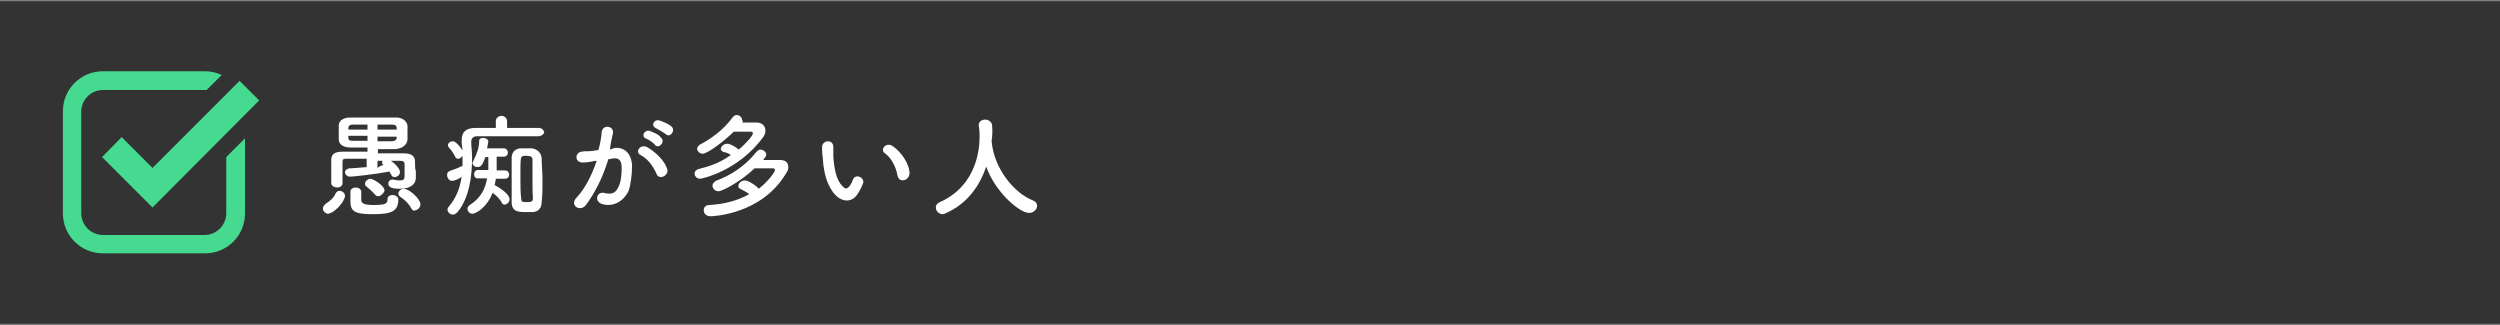
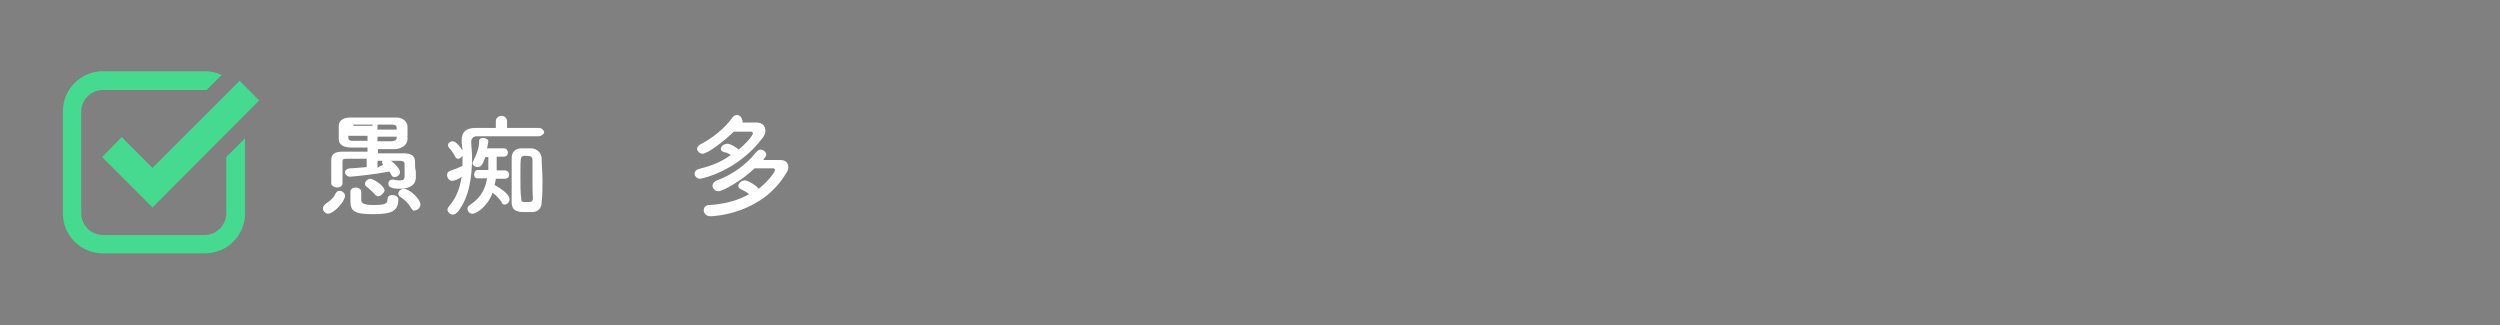
<svg xmlns="http://www.w3.org/2000/svg" version="1.1" id="レイヤー_1" x="0px" y="0px" viewBox="0 0 600 78" style="enable-background:new 0 0 600 78;" xml:space="preserve">
  <rect x="0" y="0" width="600" height="78" fill="#808080" stroke="none" />
  <style type="text/css">
	.st0{fill:#333333;}
	.st1{fill:#FFFFFF;}
	.st2{fill:#45DA8F;}
</style>
  <g>
-     <rect y="0.3" class="st0" width="600" height="77.4" />
    <g>
-       <path class="st1" d="M77.5,50c0-0.4,0.3-0.8,0.8-1.2c0.7-0.4,1.9-1.4,2.2-2.3c0.3-0.6,0.7-0.7,1-0.7c0.7,0,1.3,0.6,1.3,1.2    c0,1.3-2.6,4.3-4.2,4.3C78.2,51.2,77.5,50.8,77.5,50z M92,39.6c-0.2-0.2-0.3-0.4-0.3-0.6c0-0.6,0.6-0.8,1.2-0.8    c0.8,0,3.1,2,3.1,3.1c0,0.7-0.7,1.2-1.3,1.2c-0.4,0-0.7-0.2-0.8-0.6c-0.2-0.3-0.3-0.4-0.4-0.7h-0.2c-3.1,0.6-8.6,1.2-9.3,1.2    c-0.7,0-1.2-0.6-1.2-1c0-0.6,0.4-0.8,1-1c1.2,0,2.7-0.2,4.2-0.3v-2c-1.9,0-3.6,0-5,0c-0.7,0-0.8,0.3-0.8,0.7c0,0.7,0,1.4,0,2.3    s0,1.9,0,2.9l0,0c0,0.7-0.7,1-1.3,1s-1.4-0.4-1.4-1c0,0,0,0,0-5.6c0-1.3,0.7-2,2.7-2c2,0,3.9,0,6,0v-1c-1.3,0-2.6,0-4,0    c-1.9,0-2.9-0.8-2.9-2c0-0.6,0-1,0-1.6s0-1.2,0-1.6c0-1,0.7-2,2.9-2c1.6,0,3.4,0,5.3,0c2,0,3.8,0,5.6,0c1.6,0,2.6,1,2.7,2    c0,0.6,0,1,0,1.7c0,0.6,0,1.2,0,1.7c-0.2,1.2-1.2,2-2.9,2.2c-1.4,0-2.9,0-4.2,0v1c2,0,4,0,6.2,0c1.9,0,2.7,0.7,2.7,2    c0,0.8,0,1.7,0.2,2.3c0,0,0,0.7,0,1.6c0,1.3-1,2.6-3.9,2.6c-1.4,0-2.7-0.2-2.7-1.2c0-0.6,0.4-1,1-1c0.2,0,0.2,0,0.3,0    c0.6,0.2,1,0.2,1.6,0.2c0.7,0,1-0.3,1-1l0,0c0,0,0-1.9,0-3c0-0.4-0.3-0.7-1-0.7c-1.7,0-3.4,0-5.5,0v1.7    C91.1,39.9,91.6,39.7,92,39.6L92,39.6z M88.2,29.9c-1.3,0-2.4,0-3.4,0c-1,0-1.2,0.4-1.2,0.9c0,0.2,0,0.2,0,0.3h4.6V29.9L88.2,29.9    L88.2,29.9z M88.2,32.6h-4.6c0,0.2,0,0.3,0,0.4c0,0.7,0.4,0.8,1.2,0.8s2.2,0,3.4,0V32.6C88.1,32.6,88.2,32.6,88.2,32.6z     M89.4,51.4c-4.3,0-5.3-0.7-5.3-3.1c0-2,0-2.2,0-2.3c0-0.7,0.7-1,1.3-1s1.3,0.4,1.3,1c0,0.7,0,1.9,0,2c0,0.8,0.7,1.2,2.9,1.2    c2.9,0,3.4-0.3,3.4-1.4c0-0.7,0.6-1,1.2-1s1.4,0.4,1.4,1C95.6,50.8,93.9,51.4,89.4,51.4z M90.8,47.1c-0.3,0-0.7-0.2-0.8-0.4    c-0.6-0.7-1.4-1.4-2-1.9c-0.3-0.2-0.4-0.4-0.4-0.7c0-0.6,0.7-1.2,1.3-1.2c0.6,0,3.4,1.6,3.4,2.9C92,46.5,91.3,47.1,90.8,47.1z     M95.2,30.7c0-0.6-0.4-0.8-1.2-0.8c-1,0-2.2,0-3.4,0v1.2h4.6V30.7z M90.6,32.6v1.3c1.3,0,2.4,0,3.4,0c0.7,0,1.2-0.3,1.2-0.8    c0-0.2,0-0.2,0-0.3h-4.6V32.6z M98.7,50c-0.7-1.3-1.6-2-2.4-2.6c-0.5-0.3-0.7-0.6-0.7-0.9c0-0.7,0.7-1.2,1.3-1.2    c1.3,0,4,2.4,4,3.8c0,0.7-0.7,1.4-1.4,1.4C99.2,50.7,99.1,50.5,98.7,50z" />
+       <path class="st1" d="M77.5,50c0-0.4,0.3-0.8,0.8-1.2c0.7-0.4,1.9-1.4,2.2-2.3c0.3-0.6,0.7-0.7,1-0.7c0.7,0,1.3,0.6,1.3,1.2    c0,1.3-2.6,4.3-4.2,4.3C78.2,51.2,77.5,50.8,77.5,50z M92,39.6c-0.2-0.2-0.3-0.4-0.3-0.6c0-0.6,0.6-0.8,1.2-0.8    c0.8,0,3.1,2,3.1,3.1c0,0.7-0.7,1.2-1.3,1.2c-0.4,0-0.7-0.2-0.8-0.6c-0.2-0.3-0.3-0.4-0.4-0.7h-0.2c-3.1,0.6-8.6,1.2-9.3,1.2    c-0.7,0-1.2-0.6-1.2-1c0-0.6,0.4-0.8,1-1c1.2,0,2.7-0.2,4.2-0.3v-2c-1.9,0-3.6,0-5,0c-0.7,0-0.8,0.3-0.8,0.7c0,0.7,0,1.4,0,2.3    s0,1.9,0,2.9l0,0c0,0.7-0.7,1-1.3,1s-1.4-0.4-1.4-1c0,0,0,0,0-5.6c0-1.3,0.7-2,2.7-2c2,0,3.9,0,6,0v-1c-1.3,0-2.6,0-4,0    c-1.9,0-2.9-0.8-2.9-2c0-0.6,0-1,0-1.6s0-1.2,0-1.6c0-1,0.7-2,2.9-2c1.6,0,3.4,0,5.3,0c2,0,3.8,0,5.6,0c1.6,0,2.6,1,2.7,2    c0,0.6,0,1,0,1.7c0,0.6,0,1.2,0,1.7c-0.2,1.2-1.2,2-2.9,2.2c-1.4,0-2.9,0-4.2,0v1c2,0,4,0,6.2,0c1.9,0,2.7,0.7,2.7,2    c0,0.8,0,1.7,0.2,2.3c0,0,0,0.7,0,1.6c0,1.3-1,2.6-3.9,2.6c-1.4,0-2.7-0.2-2.7-1.2c0-0.6,0.4-1,1-1c0.2,0,0.2,0,0.3,0    c0.6,0.2,1,0.2,1.6,0.2c0.7,0,1-0.3,1-1l0,0c0,0,0-1.9,0-3c0-0.4-0.3-0.7-1-0.7c-1.7,0-3.4,0-5.5,0v1.7    C91.1,39.9,91.6,39.7,92,39.6L92,39.6z M88.2,29.9c-1.3,0-2.4,0-3.4,0c0,0.2,0,0.2,0,0.3h4.6V29.9L88.2,29.9    L88.2,29.9z M88.2,32.6h-4.6c0,0.2,0,0.3,0,0.4c0,0.7,0.4,0.8,1.2,0.8s2.2,0,3.4,0V32.6C88.1,32.6,88.2,32.6,88.2,32.6z     M89.4,51.4c-4.3,0-5.3-0.7-5.3-3.1c0-2,0-2.2,0-2.3c0-0.7,0.7-1,1.3-1s1.3,0.4,1.3,1c0,0.7,0,1.9,0,2c0,0.8,0.7,1.2,2.9,1.2    c2.9,0,3.4-0.3,3.4-1.4c0-0.7,0.6-1,1.2-1s1.4,0.4,1.4,1C95.6,50.8,93.9,51.4,89.4,51.4z M90.8,47.1c-0.3,0-0.7-0.2-0.8-0.4    c-0.6-0.7-1.4-1.4-2-1.9c-0.3-0.2-0.4-0.4-0.4-0.7c0-0.6,0.7-1.2,1.3-1.2c0.6,0,3.4,1.6,3.4,2.9C92,46.5,91.3,47.1,90.8,47.1z     M95.2,30.7c0-0.6-0.4-0.8-1.2-0.8c-1,0-2.2,0-3.4,0v1.2h4.6V30.7z M90.6,32.6v1.3c1.3,0,2.4,0,3.4,0c0.7,0,1.2-0.3,1.2-0.8    c0-0.2,0-0.2,0-0.3h-4.6V32.6z M98.7,50c-0.7-1.3-1.6-2-2.4-2.6c-0.5-0.3-0.7-0.6-0.7-0.9c0-0.7,0.7-1.2,1.3-1.2    c1.3,0,4,2.4,4,3.8c0,0.7-0.7,1.4-1.4,1.4C99.2,50.7,99.1,50.5,98.7,50z" />
      <path class="st1" d="M129.2,32.7c-2.3,0-5.5,0-8.5,0c-2.4,0-4.8,0-6.3,0c-0.8,0-1.3,0.6-1.3,1.2c0,0,0,0,0,0.2    c0,1.2,0.2,2.3,0.2,3.6c0,4.8-0.7,9.7-3.4,13.1c-0.4,0.4-0.7,0.7-1.2,0.7c-0.7,0-1.3-0.6-1.3-1.2c0-0.3,0.2-0.6,0.3-0.7    c1.9-2.2,2.7-4.6,3.1-7.2c-0.8,0.7-1.9,1-2.3,1c-0.7,0-1.2-0.7-1.2-1.4c0-0.6,0.3-0.8,0.7-1c1.2-0.4,2-0.7,3-1.2    c0-0.4,0-0.7,0-1.2c0-0.5,0-0.7,0-1.2c-0.3,0.4-0.7,0.7-1,0.7c-0.4,0-0.7-0.2-0.8-0.6c-0.4-0.7-0.8-1.4-1.3-1.9    c-0.3-0.3-0.4-0.6-0.4-0.7c0-0.6,0.6-1,1.2-1c0.7,0,2,1.6,2.3,2.2c0-0.7-0.2-1.4-0.2-2c0-0.2,0-0.3,0-0.4c0-2,1-3,3.4-3    c1.3,0,3,0,4.8,0v-1.6c0-0.8,0.7-1.3,1.4-1.3c0.7,0,1.3,0.6,1.3,1.3v1.6c2.9,0,5.6,0,7.6,0c0.8,0,1.3,0.6,1.3,1.2    C130.5,32.1,130,32.7,129.2,32.7L129.2,32.7z M119,42.8c0,0.6-0.2,1-0.3,1.6c2.4,1.3,3.6,2.6,3.6,3.4c0,0.7-0.6,1.3-1.2,1.3    c-0.3,0-0.7-0.2-0.7-0.6c-0.6-0.8-1.3-1.7-2.2-2.2c-1.2,3.3-3.9,5-4.8,5c-0.7,0-1.2-0.6-1.2-1.2c0-0.4,0.2-0.7,0.7-1    c2.6-1.7,3.6-3.9,4-6.3h-2.3c-0.7,0-0.8-0.6-0.8-1c0-0.6,0.4-1,0.8-1h2.6c0-0.3,0-0.6,0-0.7c0-2.4,0-2.4,0-2.4h-0.7    c-0.6,1.4-0.8,2.4-1.9,2.4c-0.6,0-1.2-0.4-1.2-1c0-0.2,0.2-0.4,0.3-0.7c0.8-1.6,1.3-3,1.3-4.6c0-0.6,0.6-0.7,1-0.7    s1.2,0.3,1.2,0.8c0,0.3-0.2,1-0.3,1.7h4c0.7,0,1,0.6,1,1c0,0.6-0.4,1-1,1l0,0h-1.7c0,0.8,0,1.7,0,2.6c0,0.3,0,0.6,0,0.7h2    c0.7,0,1,0.6,1,1c0,0.6-0.4,1-1,1h-2.3v-0.1H119z M126.4,50.9c-1.9,0-3.6,0-3.6-2.4c0-1.7,0-3.4,0-5.3c0-1.9,0-3.6,0-5.3    c0-1.3,0.8-2.3,2.3-2.3c0.6,0,0.8,0,1.3,0c0.4,0,0.8,0,1.3,0c1.2,0.2,2.2,1,2.3,2.4c0,1.6,0.2,3.4,0.2,5.2c0,1.8,0,3.6-0.2,5.3    c0,1.4-0.8,2.4-2.3,2.4C127.3,50.9,126.9,50.9,126.4,50.9z M127.8,43c0-1.7,0-3.4,0-4.6c0-0.7-0.3-1-1.4-1c-0.2,0-0.4,0-0.7,0    c-0.8,0.2-0.8,0.2-0.8,5.3c0,1.9,0,3.6,0.2,5c0,0.8,0.3,0.8,1.4,0.8c1.2,0,1.4-0.2,1.4-1C127.8,46.4,127.8,44.6,127.8,43z" />
-       <path class="st1" d="M147.5,35.5c2.3-0.2,4,1.2,4.2,4.2c0,2-0.3,4.5-0.8,6c-1.2,2.7-3.8,4-6.3,3.3c-2.2-0.7-1.3-3.1,0.4-2.7    c1.6,0.4,2.7,0.2,3.4-1.4c0.7-1.3,0.8-3.3,0.8-4.6c0-1.7-0.6-2.4-1.9-2.3c-0.4,0-0.7,0.2-1.3,0.2c-1.3,4.3-3.1,7.9-5.3,10.9    c-1.3,1.9-4.2,0.3-2.3-1.7c1.9-2,3.6-5.2,4.8-8.8h-0.4c-1.2,0.3-2.2,0.4-3,0.4c-1.9,0-1.9-2.4-0.2-2.6c0.8-0.2,1.7,0,2.7-0.2    l1.3-0.2c0.4-1.2,0.7-2.9,0.8-4.3c0.2-1.9,3-1.6,2.7,0.3c-0.2,0.8-0.6,2.6-0.7,3.9L147.5,35.5z M157.6,41.8    c-0.7-1.6-1.9-3.6-3.9-4.6c-1.3-0.7-0.2-2.7,1.6-1.9c2.2,1.3,4.2,3.3,4.8,5.2C160.7,42.1,158.2,43.3,157.6,41.8z M155.1,33.3    c-1.4-0.6-0.4-2.2,0.8-1.9c0.7,0.3,2.2,0.8,2.7,1.6c1.2,1-0.4,2.7-1.3,1.9C156.9,34.3,155.6,33.4,155.1,33.3z M157.5,30.8    c-1.4-0.6-0.6-2.2,0.7-1.9c0.7,0.2,2.2,0.8,2.9,1.4c1.2,1-0.3,2.9-1.3,1.9C159.3,31.8,158,31.1,157.5,30.8z" />
      <path class="st1" d="M178.1,29.4c1.2,0,2.6,0,3.4,0c1.4,0,2.2,0.8,2.2,2c0,0.6-0.2,1-0.6,1.6c-6,8.1-14.7,9.9-15.1,9.9    c-0.8,0-1.3-0.7-1.3-1.2c0-0.6,0.4-1,1.2-1.2c2.9-0.7,5.3-1.7,7.5-3.3c-0.6-0.4-1-0.6-1.7-0.7c-0.4-0.2-0.7-0.4-0.7-0.7    c0-0.7,0.7-1.3,1.6-1.3c0.6,0,1.9,0.7,2.7,1.4c1.9-1.6,3.4-3.4,3.4-3.9c0-0.2-0.2-0.4-0.4-0.4c-0.8,0-2.4,0-4.2,0    c-2,2-6.2,5.3-7.5,5.3c-0.7,0-1.3-0.7-1.3-1.2c0-0.4,0.3-0.7,0.7-1c2.7-1.4,5.7-3.6,7.8-6.5c0.3-0.4,0.7-0.6,1-0.6    c0.7,0,1.3,0.6,1.3,1.2C178.4,29.1,178.2,29.4,178.1,29.4L178.1,29.4z M172.4,45.9c-0.8,0-1.4-0.7-1.4-1.3c0-0.6,0.3-0.8,0.8-1.2    c3.6-1.3,7.1-3.6,9.7-6.9c0.4-0.4,0.7-0.6,1-0.6c0.7,0,1.4,0.6,1.4,1.2c0,0.3-0.2,0.6-0.3,0.7c-0.2,0.2-0.3,0.3-0.4,0.6    c1.4,0,3,0,4,0c1.4,0,2,0.7,2,1.7c0,0.6-0.2,1-0.6,1.6c-5.9,9.8-17.5,10.2-18.1,10.2c-1,0-1.6-0.7-1.6-1.4c0-0.7,0.4-1.3,1.4-1.3    c3.4-0.2,6.7-1,9.5-2.6c-0.7-0.6-1.3-0.8-2-1.2c-0.4-0.2-0.6-0.4-0.6-0.7c0-0.7,0.7-1.4,1.6-1.4c0.7,0,2.7,1.2,3.3,2    c2.2-1.7,3.9-4,3.9-4.5c0-0.2-0.2-0.4-0.4-0.4c-1,0-2.9,0-4.5,0C178.1,43.3,173.5,45.9,172.4,45.9z" />
-       <path class="st1" d="M200.6,46.9c-2-2-2.9-5.3-3.1-8.6c-0.2-1.6-0.2-2-0.2-3c0-1.7,2.7-2,2.7,0c0,1,0,1.2,0,2.3    c0.2,2.9,0.7,5.6,2.2,7.1c0.7,0.7,1,0.7,1.7,0c0.4-0.6,0.7-1.2,0.8-1.6c0.7-1.6,3-0.4,2.4,1c-0.3,0.7-0.7,1.6-1,2    C204.7,48.8,202.2,48.5,200.6,46.9z M215.4,42.1c-0.4-2.2-1.6-4.3-3-5.3c-1.3-0.8,0.2-2.9,1.9-1.7c2,1.4,3.8,4,4,6.3    C218.3,43.5,215.7,44,215.4,42.1z" />
-       <path class="st1" d="M238,33.7c0,0,0,0.2,0,0.3c0.6,6.6,5.5,12.4,9.9,14.1c0.7,0.3,1,0.7,1,1.3c0,0.7-0.7,1.7-1.9,1.7    c-2.3,0-8.1-4.9-10.3-11.1c-1.6,4.6-4.5,8.9-9.8,11.2c-0.3,0.2-0.6,0.2-0.7,0.2c-0.8,0-1.6-0.7-1.6-1.6c0-0.6,0.3-1,1-1.3    c9.3-4.2,9.5-13.7,9.5-15.7c0-0.7,0-1.7-0.2-2.6c0,0,0,0,0-0.2c0-0.8,0.7-1.3,1.6-1.3c0.7,0,1.6,0.6,1.6,1.4    C238.2,31.3,238.2,32.4,238,33.7L238,33.7z" />
    </g>
    <g>
      <path class="st2" d="M54.3,37.7v13.5c0,2.8-2.3,5.2-5.2,5.2H24.7c-2.8,0-5.2-2.3-5.2-5.2V26.8c0-2.8,2.3-5.2,5.2-5.2h24.5    c0.1,0,0.3,0,0.4,0l3.6-3.6c-1.2-0.6-2.6-0.9-4-0.9H24.7c-2.6,0-5,1-6.8,2.8s-2.8,4.2-2.8,6.8v24.5c0,2.6,1,5,2.8,6.8    s4.2,2.8,6.8,2.8h24.5c2.6,0,5-1,6.8-2.8s2.8-4.2,2.8-6.8v-18L54.3,37.7z" />
      <polygon class="st2" points="36.6,49.8 24.5,37.7 29.2,32.9 36.6,40.3 57.5,19.4 62.2,24.1   " />
    </g>
  </g>
</svg>